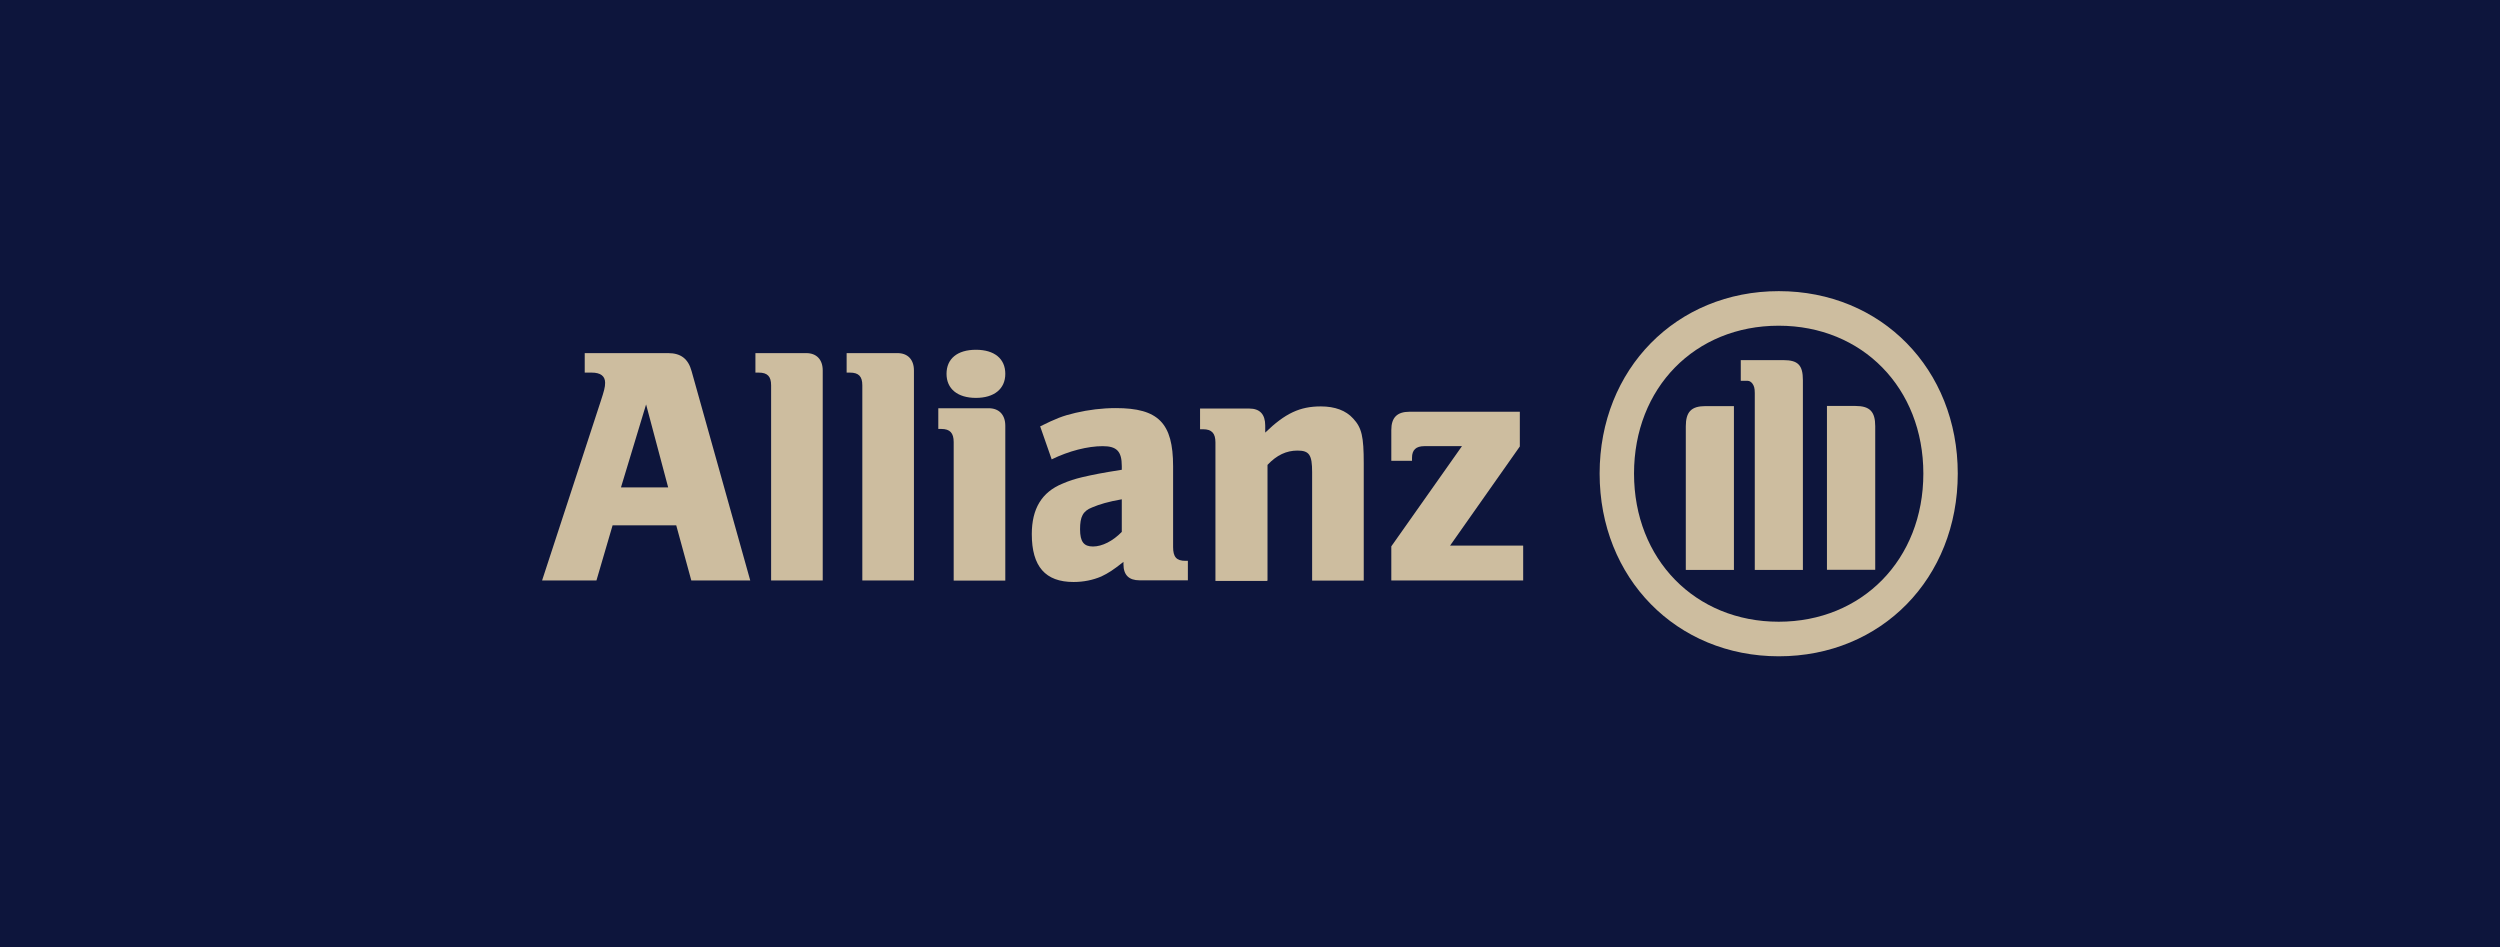
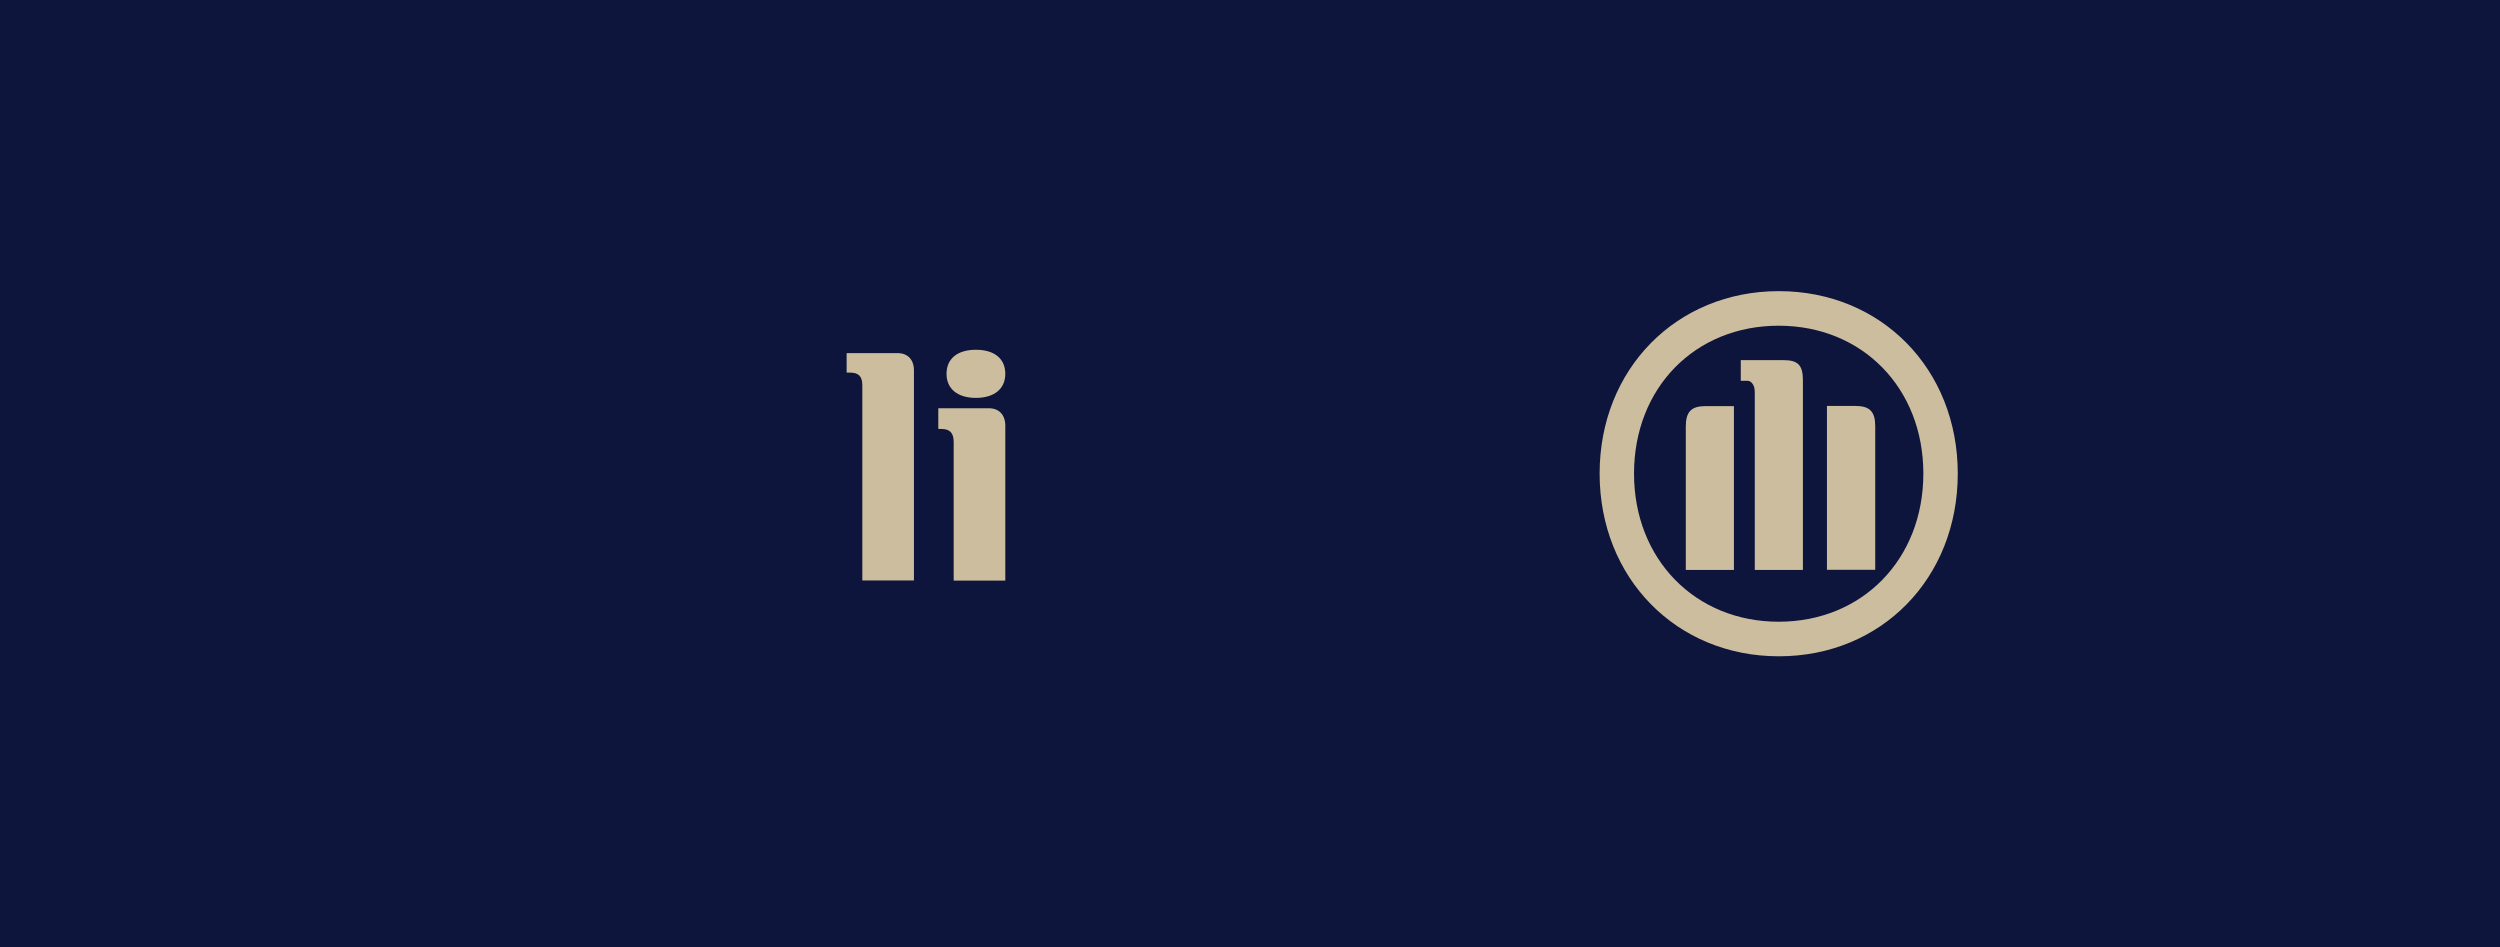
<svg xmlns="http://www.w3.org/2000/svg" id="Layer_1" data-name="Layer 1" viewBox="0 0 164.18 62.21">
  <defs>
    <style>      .cls-1 {        fill: #0d153c;      }      .cls-1, .cls-2 {        stroke-width: 0px;      }      .cls-2 {        fill: #cdbd9f;      }    </style>
  </defs>
  <rect class="cls-1" width="164.18" height="62.21" />
  <g>
-     <path class="cls-2" d="M43.88,32.01h-3.1l1.65-5.45s1.45,5.45,1.45,5.45ZM39.17,38.12l1.06-3.62h4.18l.99,3.62h3.87l-3.85-13.74c-.22-.81-.7-1.19-1.54-1.19h-5.48v1.28h.46c.57,0,.88.22.88.67,0,.29-.07.54-.29,1.21l-3.85,11.77s3.57,0,3.57,0Z" />
-     <path class="cls-2" d="M54.03,38.12v-13.79c0-.72-.41-1.14-1.08-1.14h-3.34v1.28h.22c.57,0,.81.25.81.83v12.82h3.39Z" />
    <path class="cls-2" d="M60.02,38.12v-13.79c0-.72-.41-1.14-1.08-1.14h-3.34v1.28h.22c.57,0,.81.25.81.83v12.82h3.39Z" />
    <path class="cls-2" d="M66.02,24.55c0-.99-.71-1.58-1.93-1.58s-1.93.59-1.93,1.58.73,1.58,1.93,1.58,1.93-.59,1.93-1.58ZM66.02,38.12v-10.16c0-.72-.41-1.15-1.09-1.15h-3.31v1.36h.2c.57,0,.81.27.81.86v9.1h3.39,0Z" />
-     <path class="cls-2" d="M73.67,32.77v2.16c-.58.6-1.29.96-1.89.96s-.85-.31-.85-1.13.18-1.2.8-1.44c.47-.2,1.07-.38,1.94-.53v-.02ZM69.06,30.17c1.14-.56,2.38-.87,3.36-.87.92,0,1.25.34,1.25,1.31v.24c-1.39.22-1.82.31-2.61.49-.46.11-.87.24-1.28.42-1.37.56-2.02,1.65-2.02,3.32,0,2.12.89,3.14,2.74,3.14.67,0,1.28-.13,1.82-.36.48-.23.76-.41,1.46-.96v.16c0,.7.36,1.05,1.05,1.05h3.18v-1.28h-.16c-.59,0-.81-.25-.81-.91v-5.3c0-2.84-.97-3.82-3.76-3.82-.9,0-1.78.11-2.64.31-.86.2-1.3.38-2.33.89l.75,2.15v.02Z" />
-     <path class="cls-2" d="M83.24,38.12v-7.59c.61-.65,1.25-.94,1.97-.94.78,0,.96.29.96,1.42v7.12h3.39v-7.69c0-1.78-.13-2.35-.7-2.96-.47-.52-1.19-.79-2.12-.79-1.37,0-2.34.45-3.65,1.72v-.46c0-.74-.35-1.12-1.05-1.12h-3.23v1.36h.2c.57,0,.81.27.81.86v9.1h3.39l.03-.03Z" />
-     <path class="cls-2" d="M100.02,35.83h-4.79l4.58-6.51v-2.28h-7.24c-.82,0-1.2.38-1.2,1.2v2.02h1.36v-.2c0-.51.26-.76.81-.76h2.47l-4.64,6.58v2.24h8.66v-2.28h-.01Z" />
    <path class="cls-2" d="M118.4,37.42v-12.45c0-.99-.32-1.32-1.28-1.32h-2.8v1.36h.46c.11,0,.21.07.29.16.12.16.17.31.17.64v11.62h3.17,0ZM119.98,37.42h3.17v-9.43c0-.95-.35-1.33-1.3-1.33h-1.87v10.75h0ZM113.87,37.42v-10.75h-1.87c-.93,0-1.29.38-1.29,1.33v9.43h3.17,0ZM126.31,31.1c0,5.64-4.02,9.73-9.5,9.73s-9.5-4.1-9.5-9.73,4-9.71,9.5-9.71,9.5,4.1,9.5,9.71ZM128.57,31.1c0-6.86-5.02-11.98-11.75-11.98s-11.77,5.12-11.77,11.98,5.04,12,11.77,12,11.75-5.12,11.75-12Z" />
  </g>
</svg>